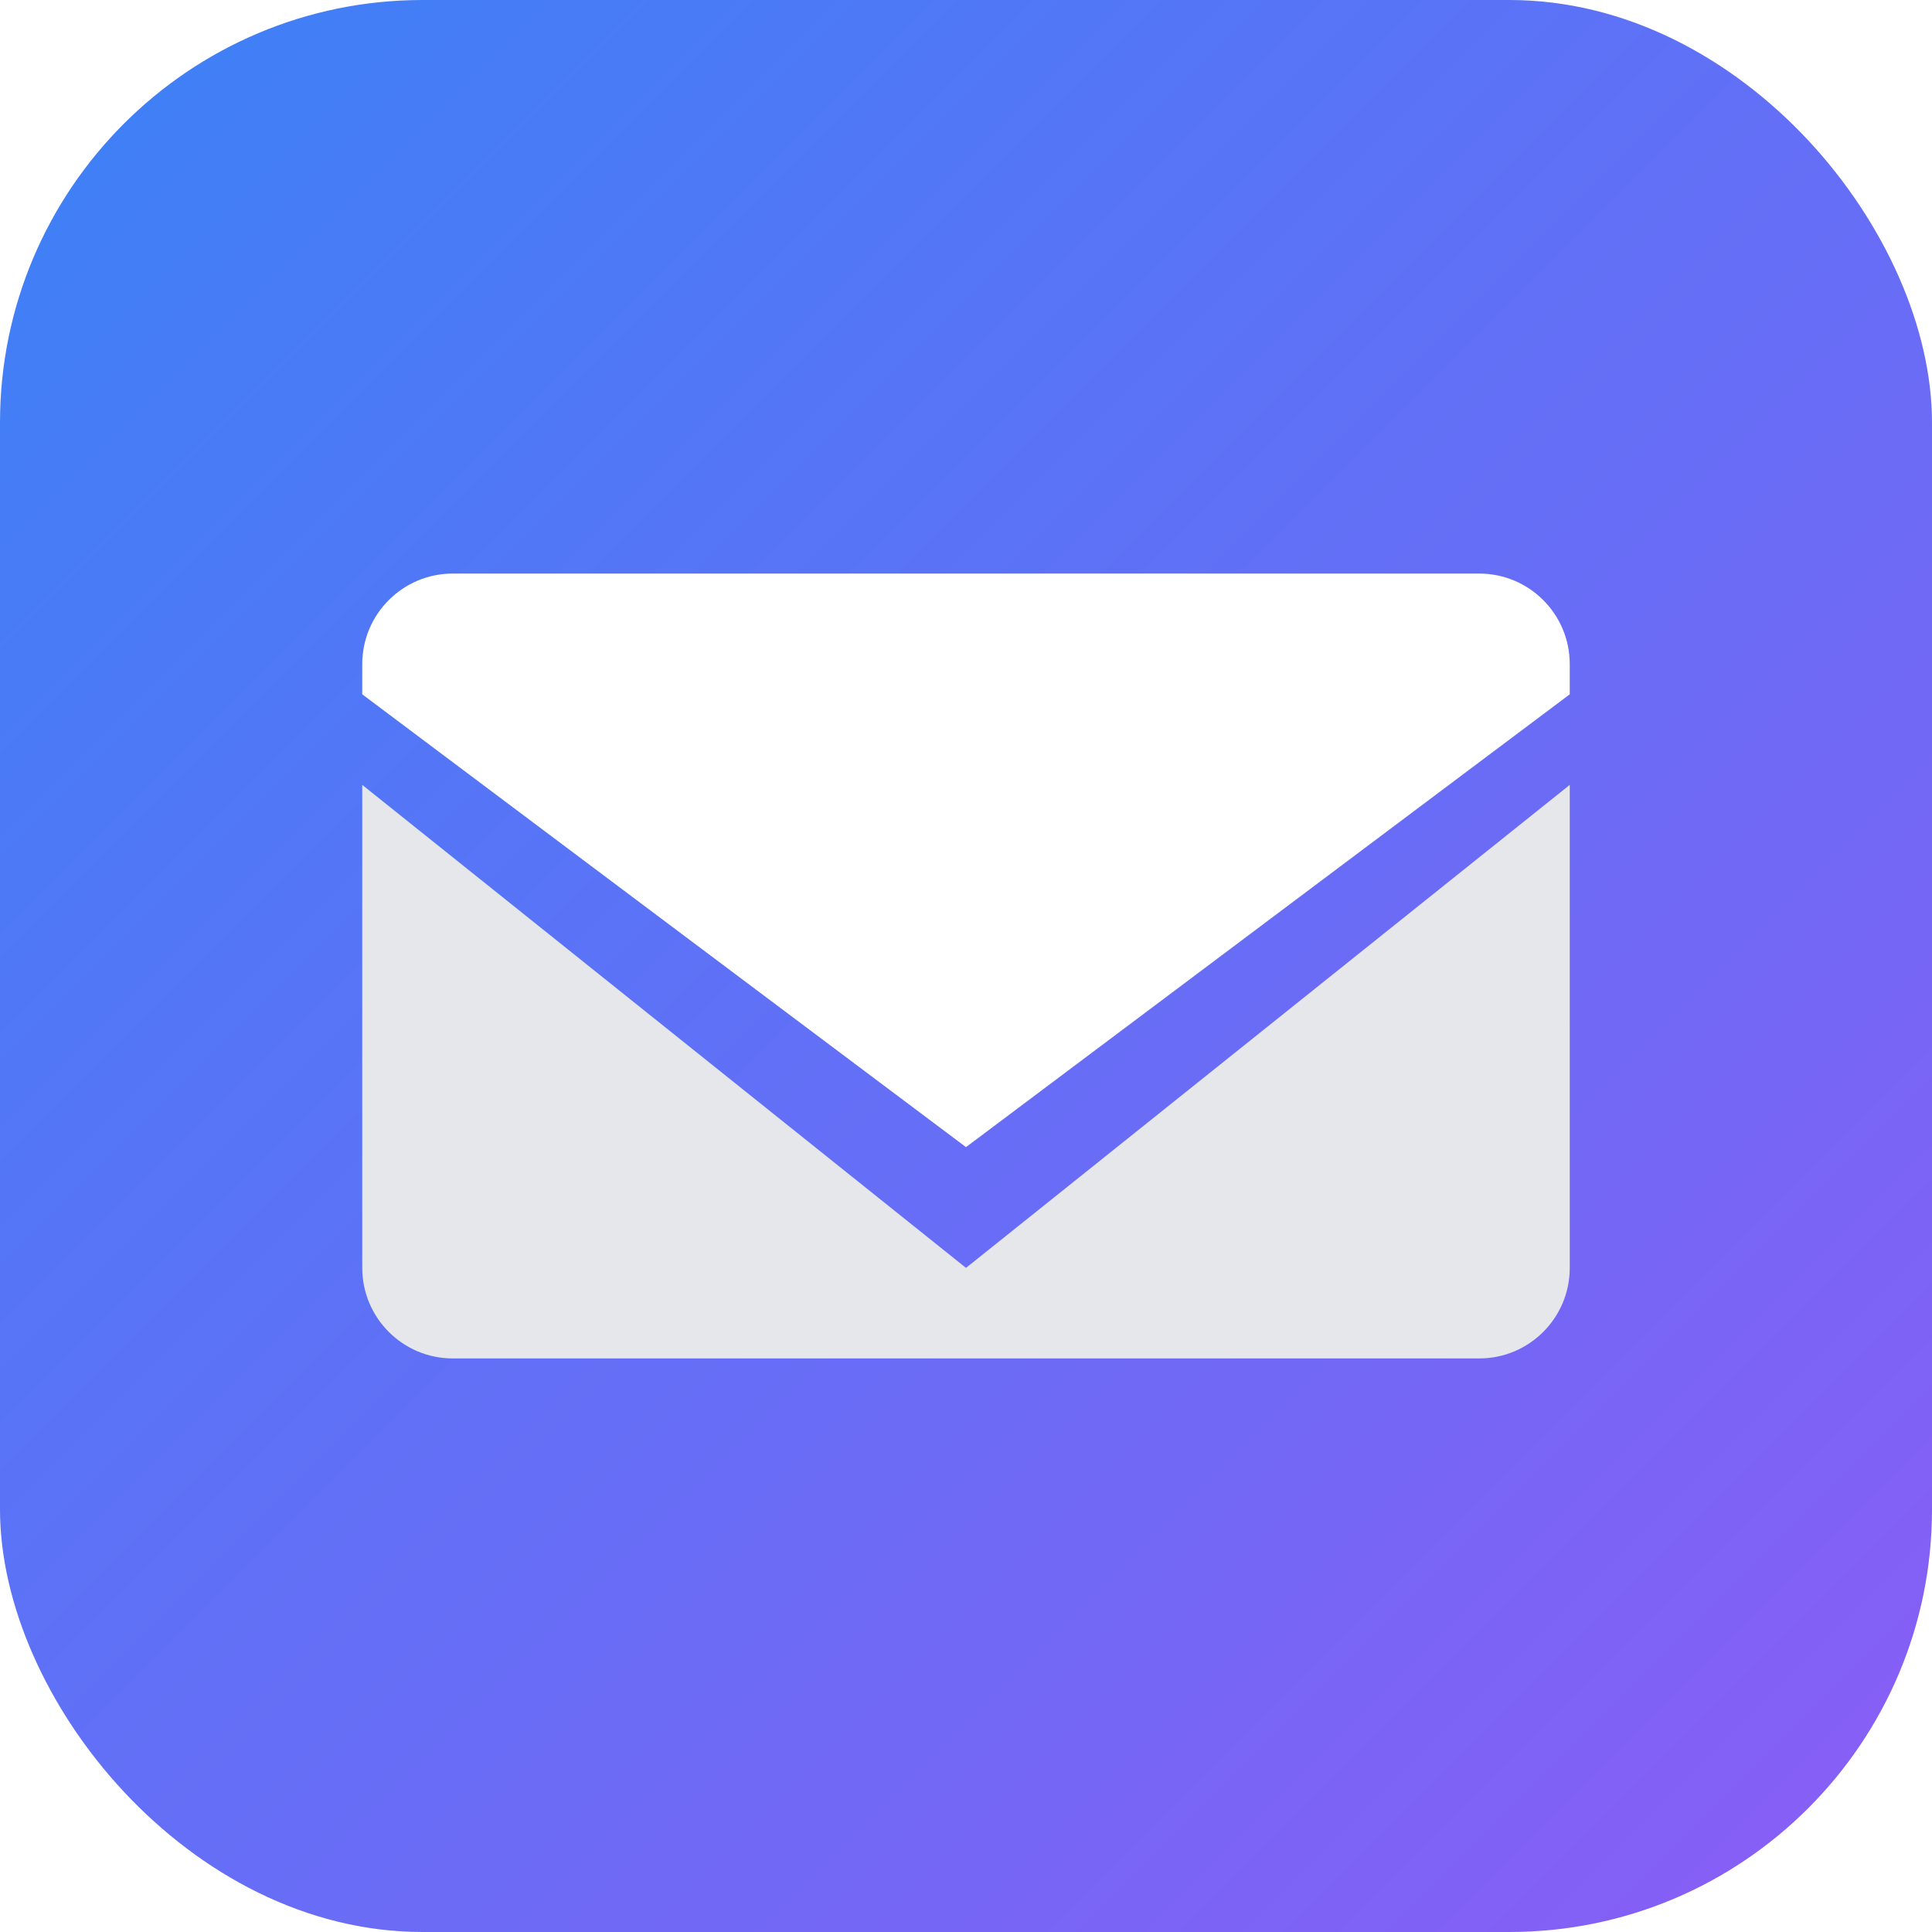
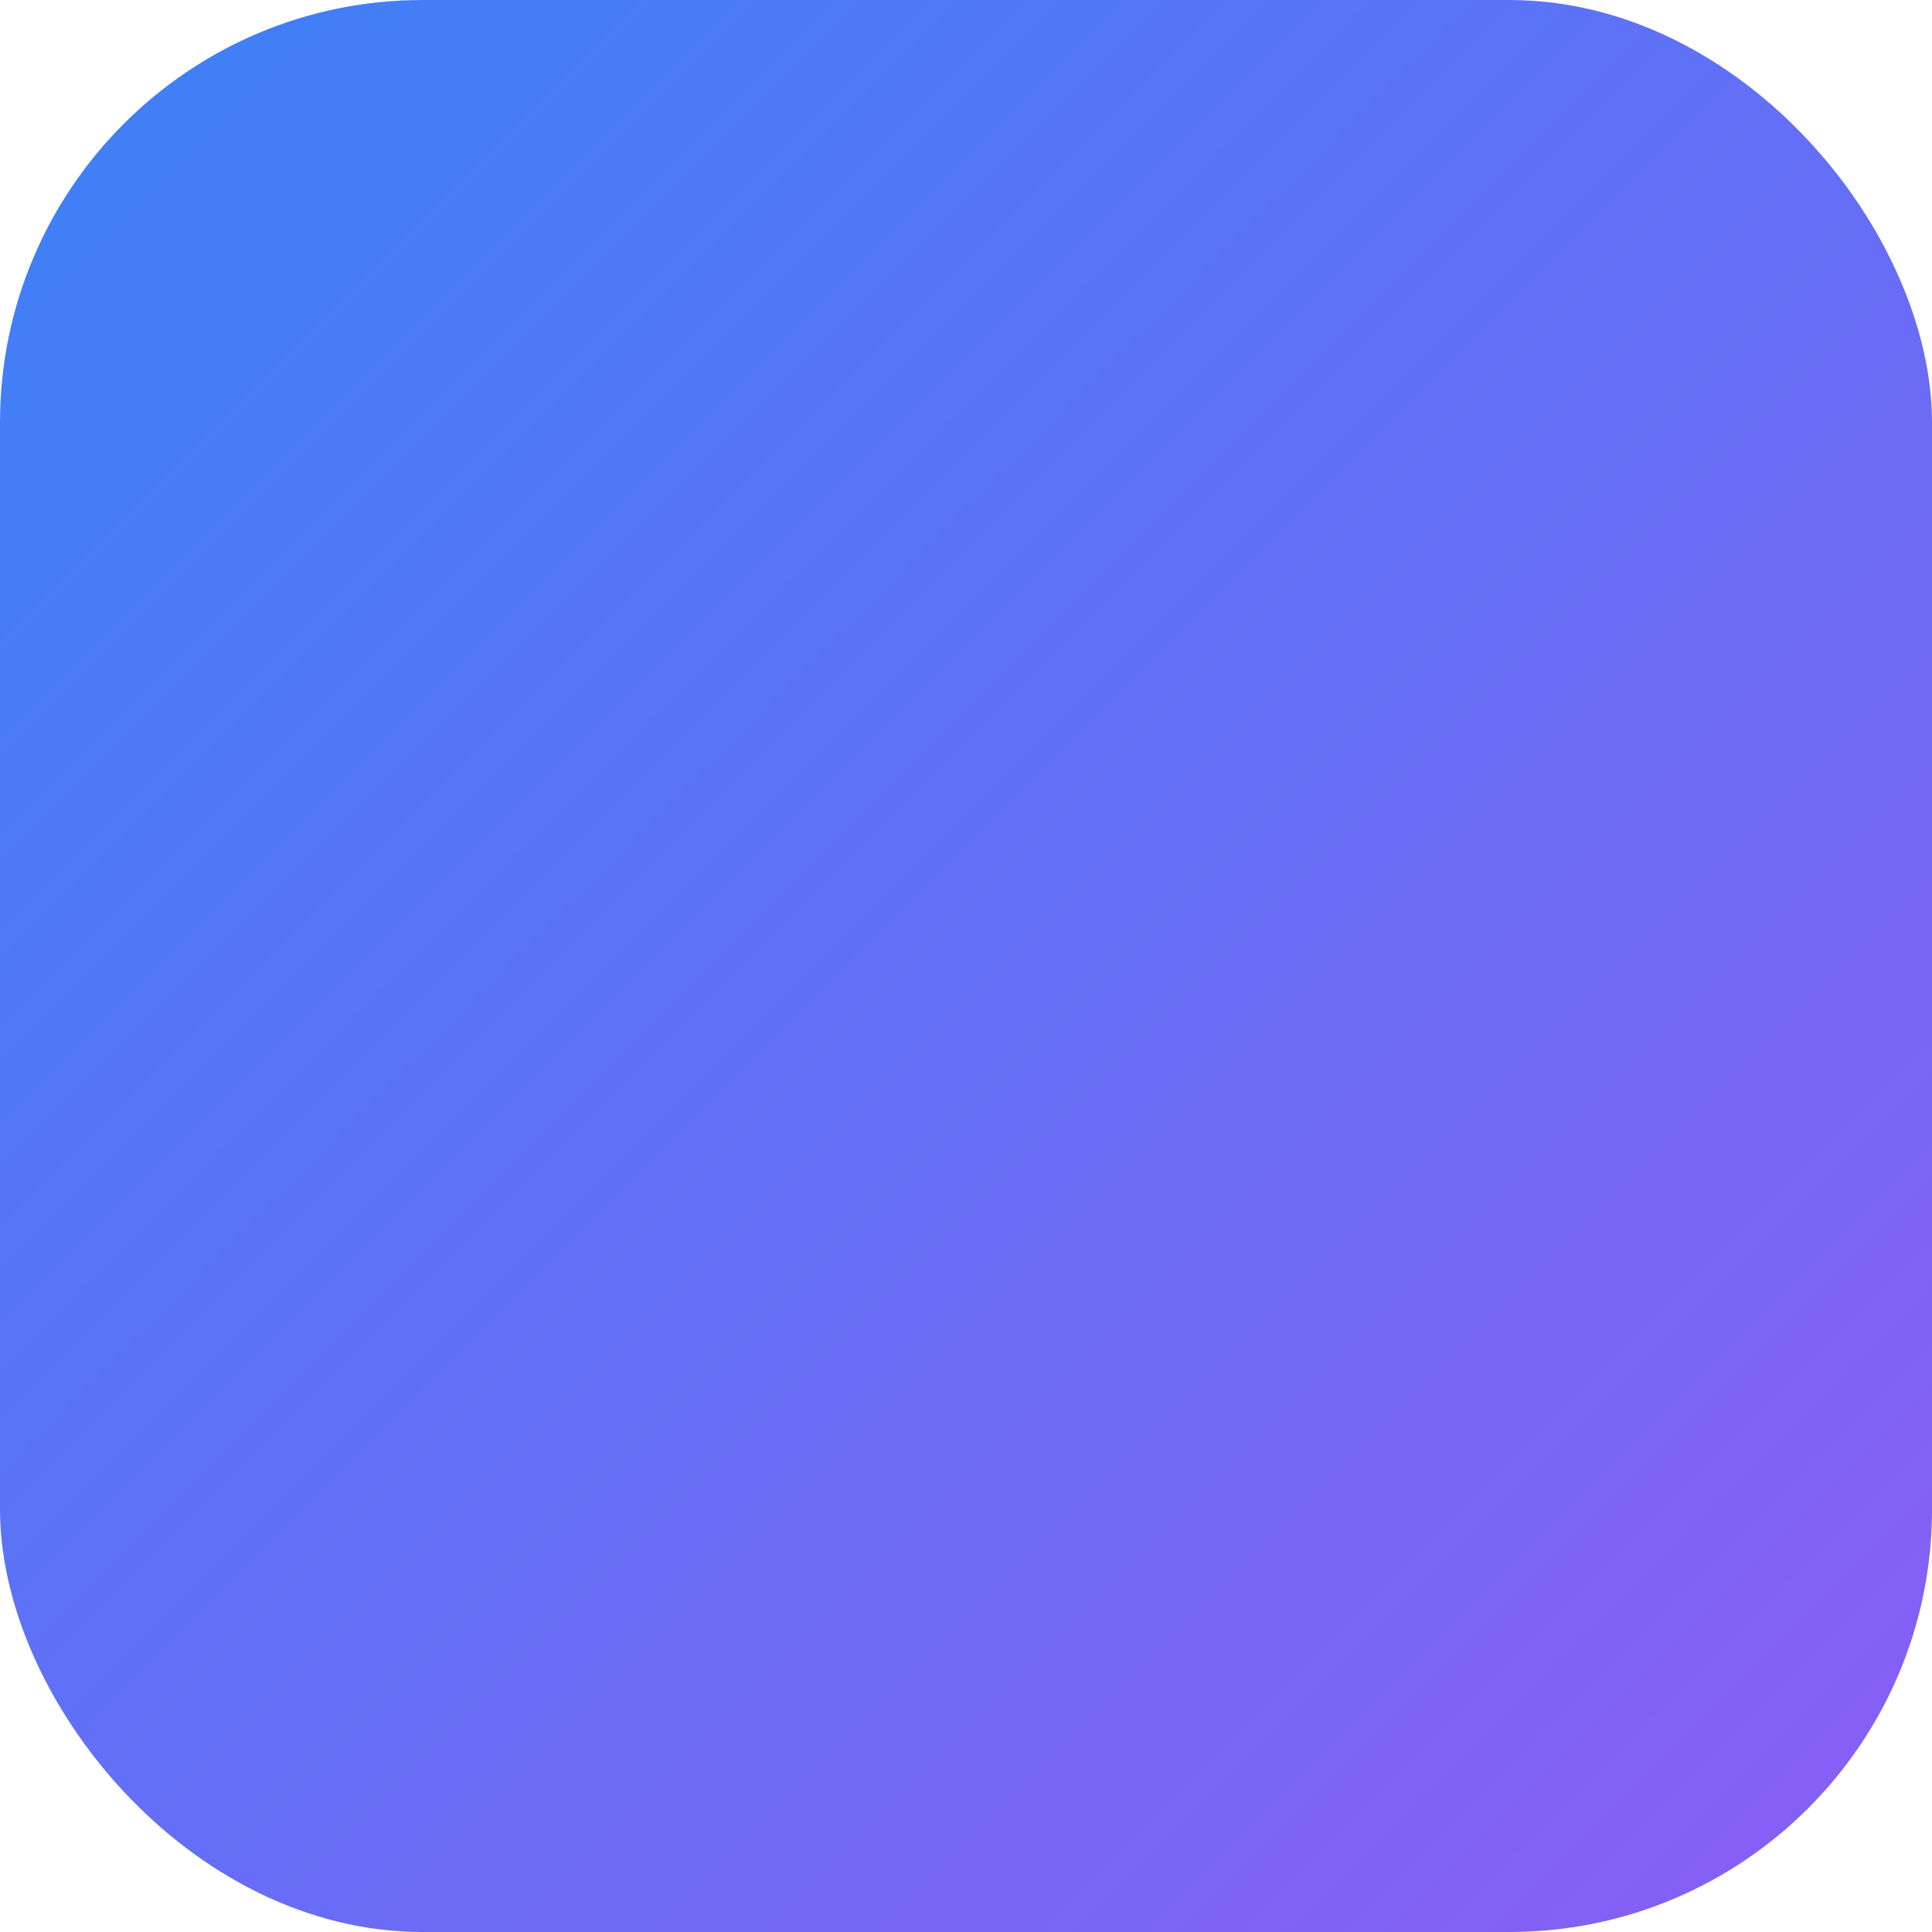
<svg xmlns="http://www.w3.org/2000/svg" width="512" height="512" viewBox="0 0 512 512">
  <defs>
    <linearGradient id="g" x1="0" y1="0" x2="1" y2="1">
      <stop offset="0%" stop-color="#3b82f6" />
      <stop offset="100%" stop-color="#8b5cf6" />
    </linearGradient>
    <filter id="s" x="-20%" y="-20%" width="140%" height="140%">
      <feDropShadow dx="0" dy="6" stdDeviation="12" flood-color="#000" flood-opacity="0.2" />
    </filter>
  </defs>
  <rect width="512" height="512" rx="112" fill="url(#g)" />
  <g filter="url(#s)">
-     <path d="M96 176c0-13.255 10.745-24 24-24h272c13.255 0 24 10.745 24 24v8L256 304 96 184v-8z" fill="#fff" />
-     <path d="M96 208v128c0 13.255 10.745 24 24 24h272c13.255 0 24-10.745 24-24V208L256 336 96 208z" fill="#e5e7eb" />
-   </g>
+     </g>
</svg>